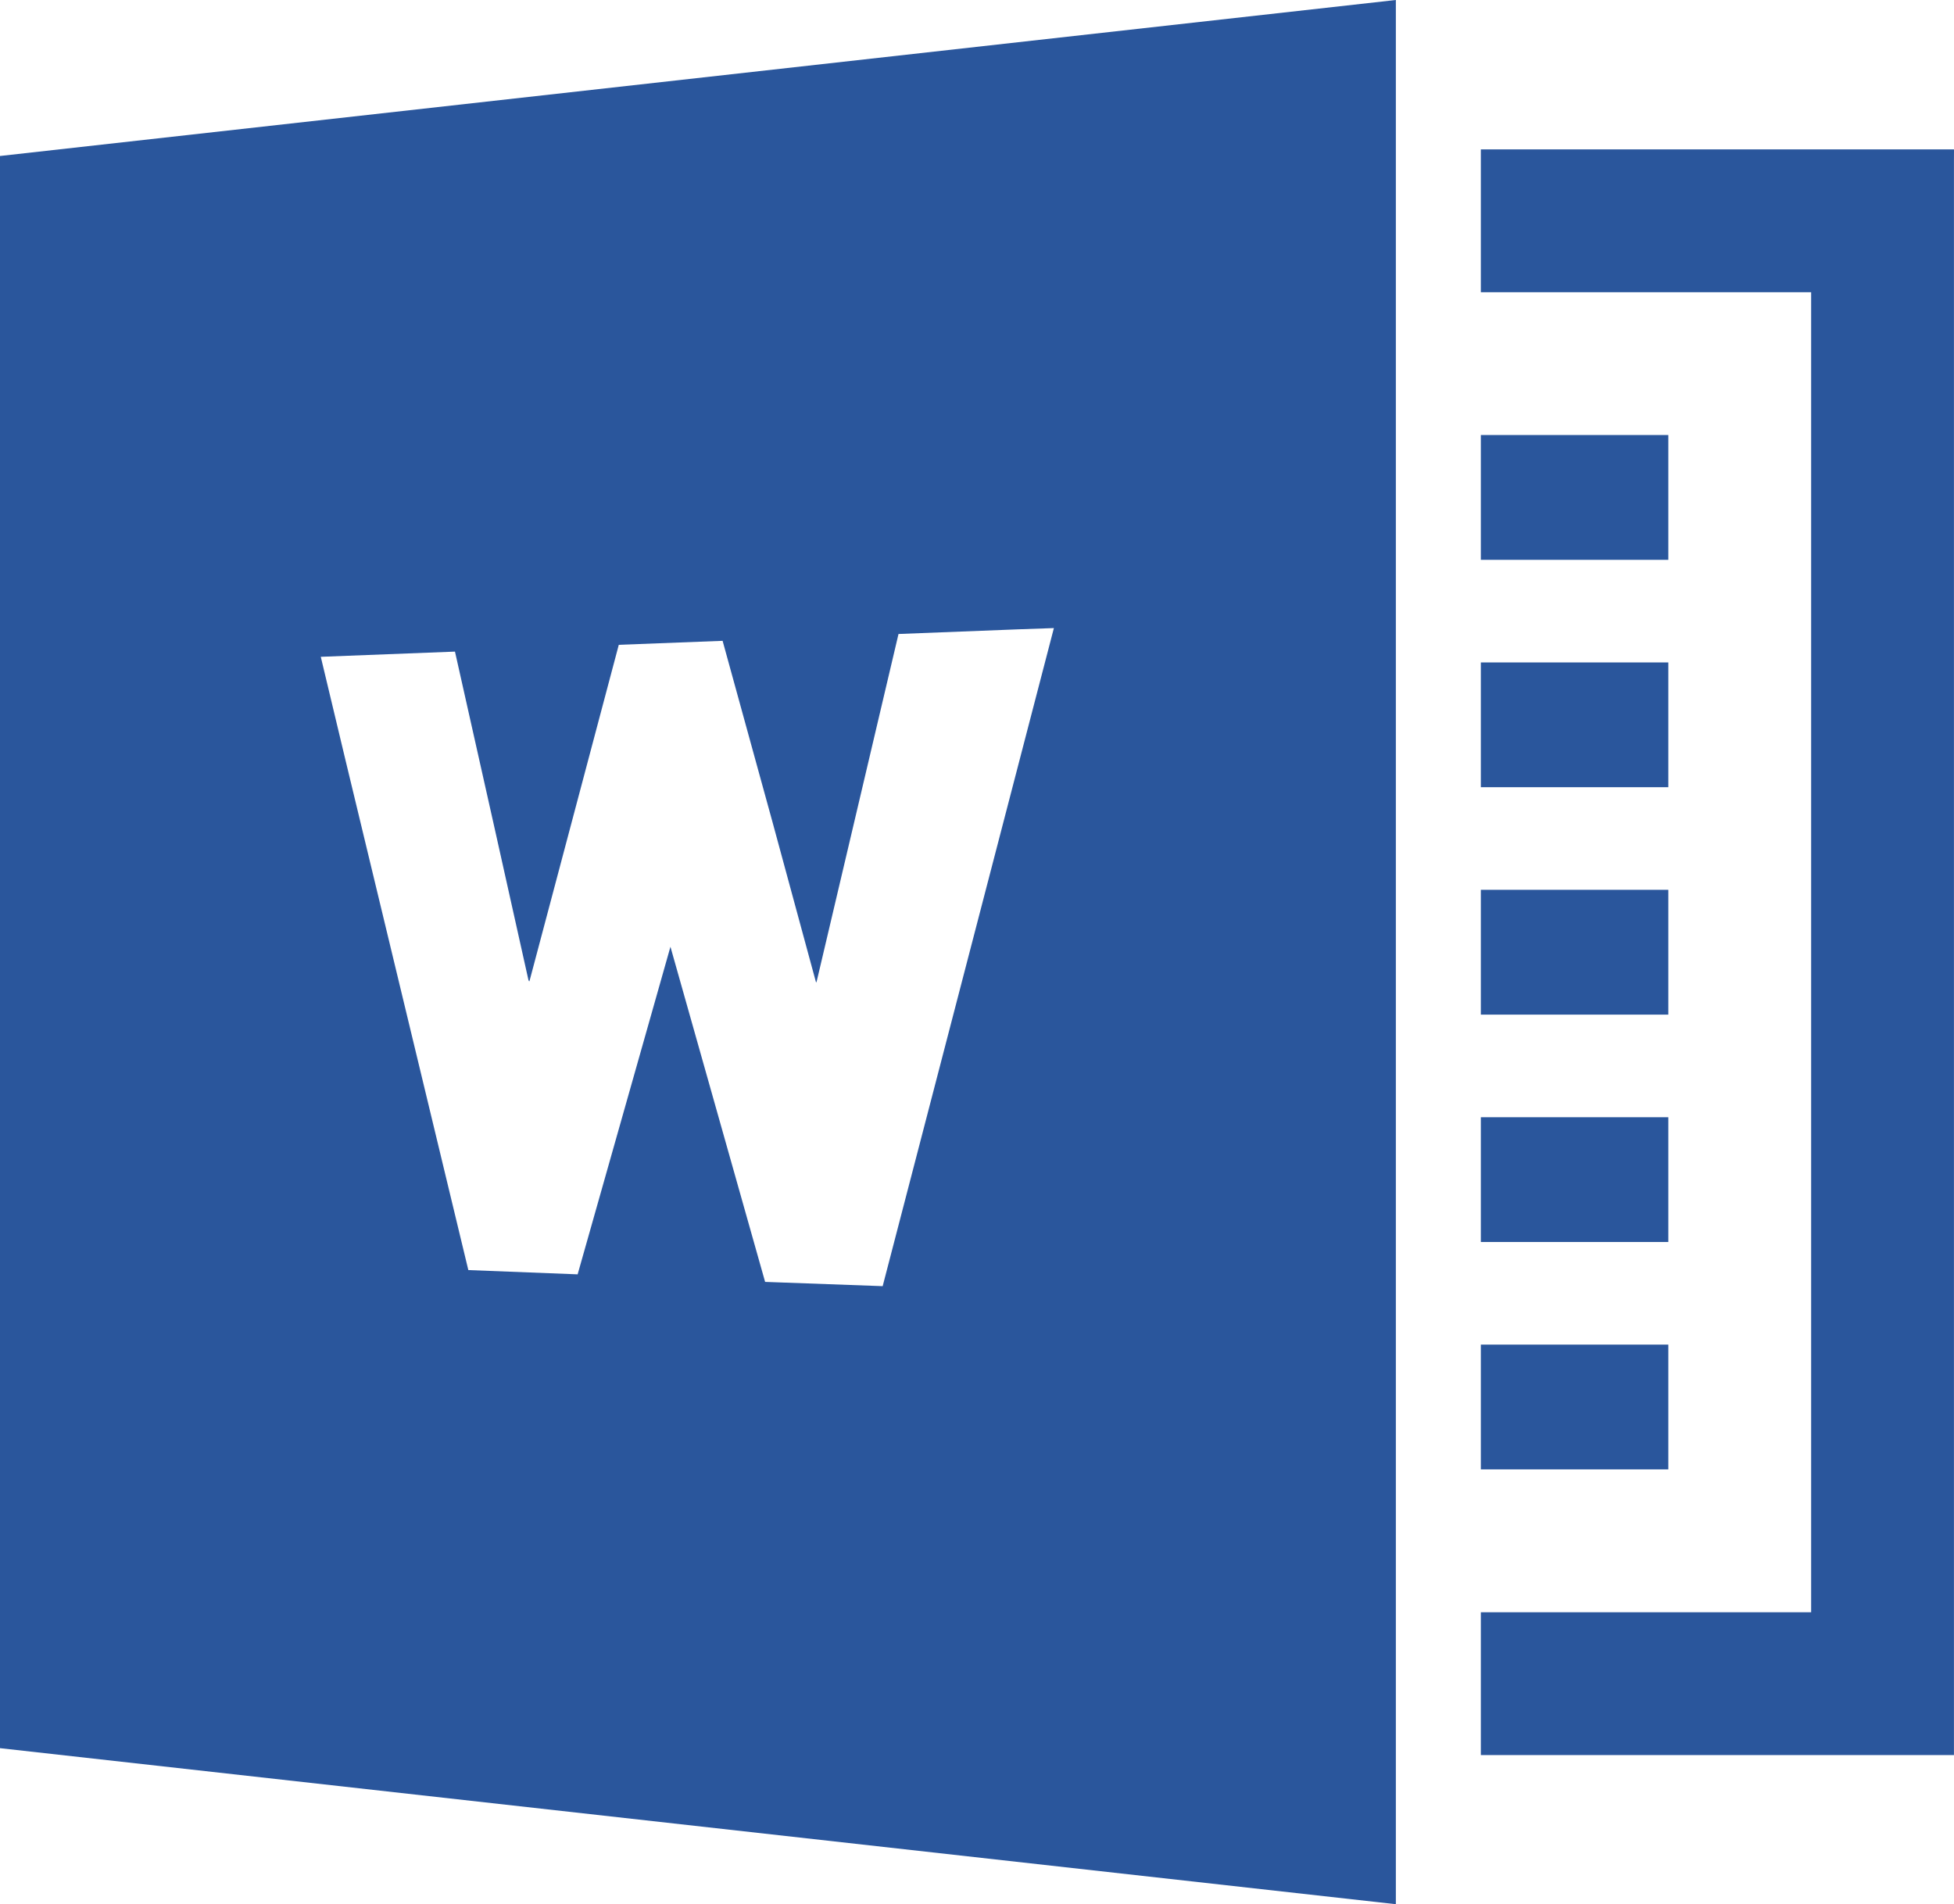
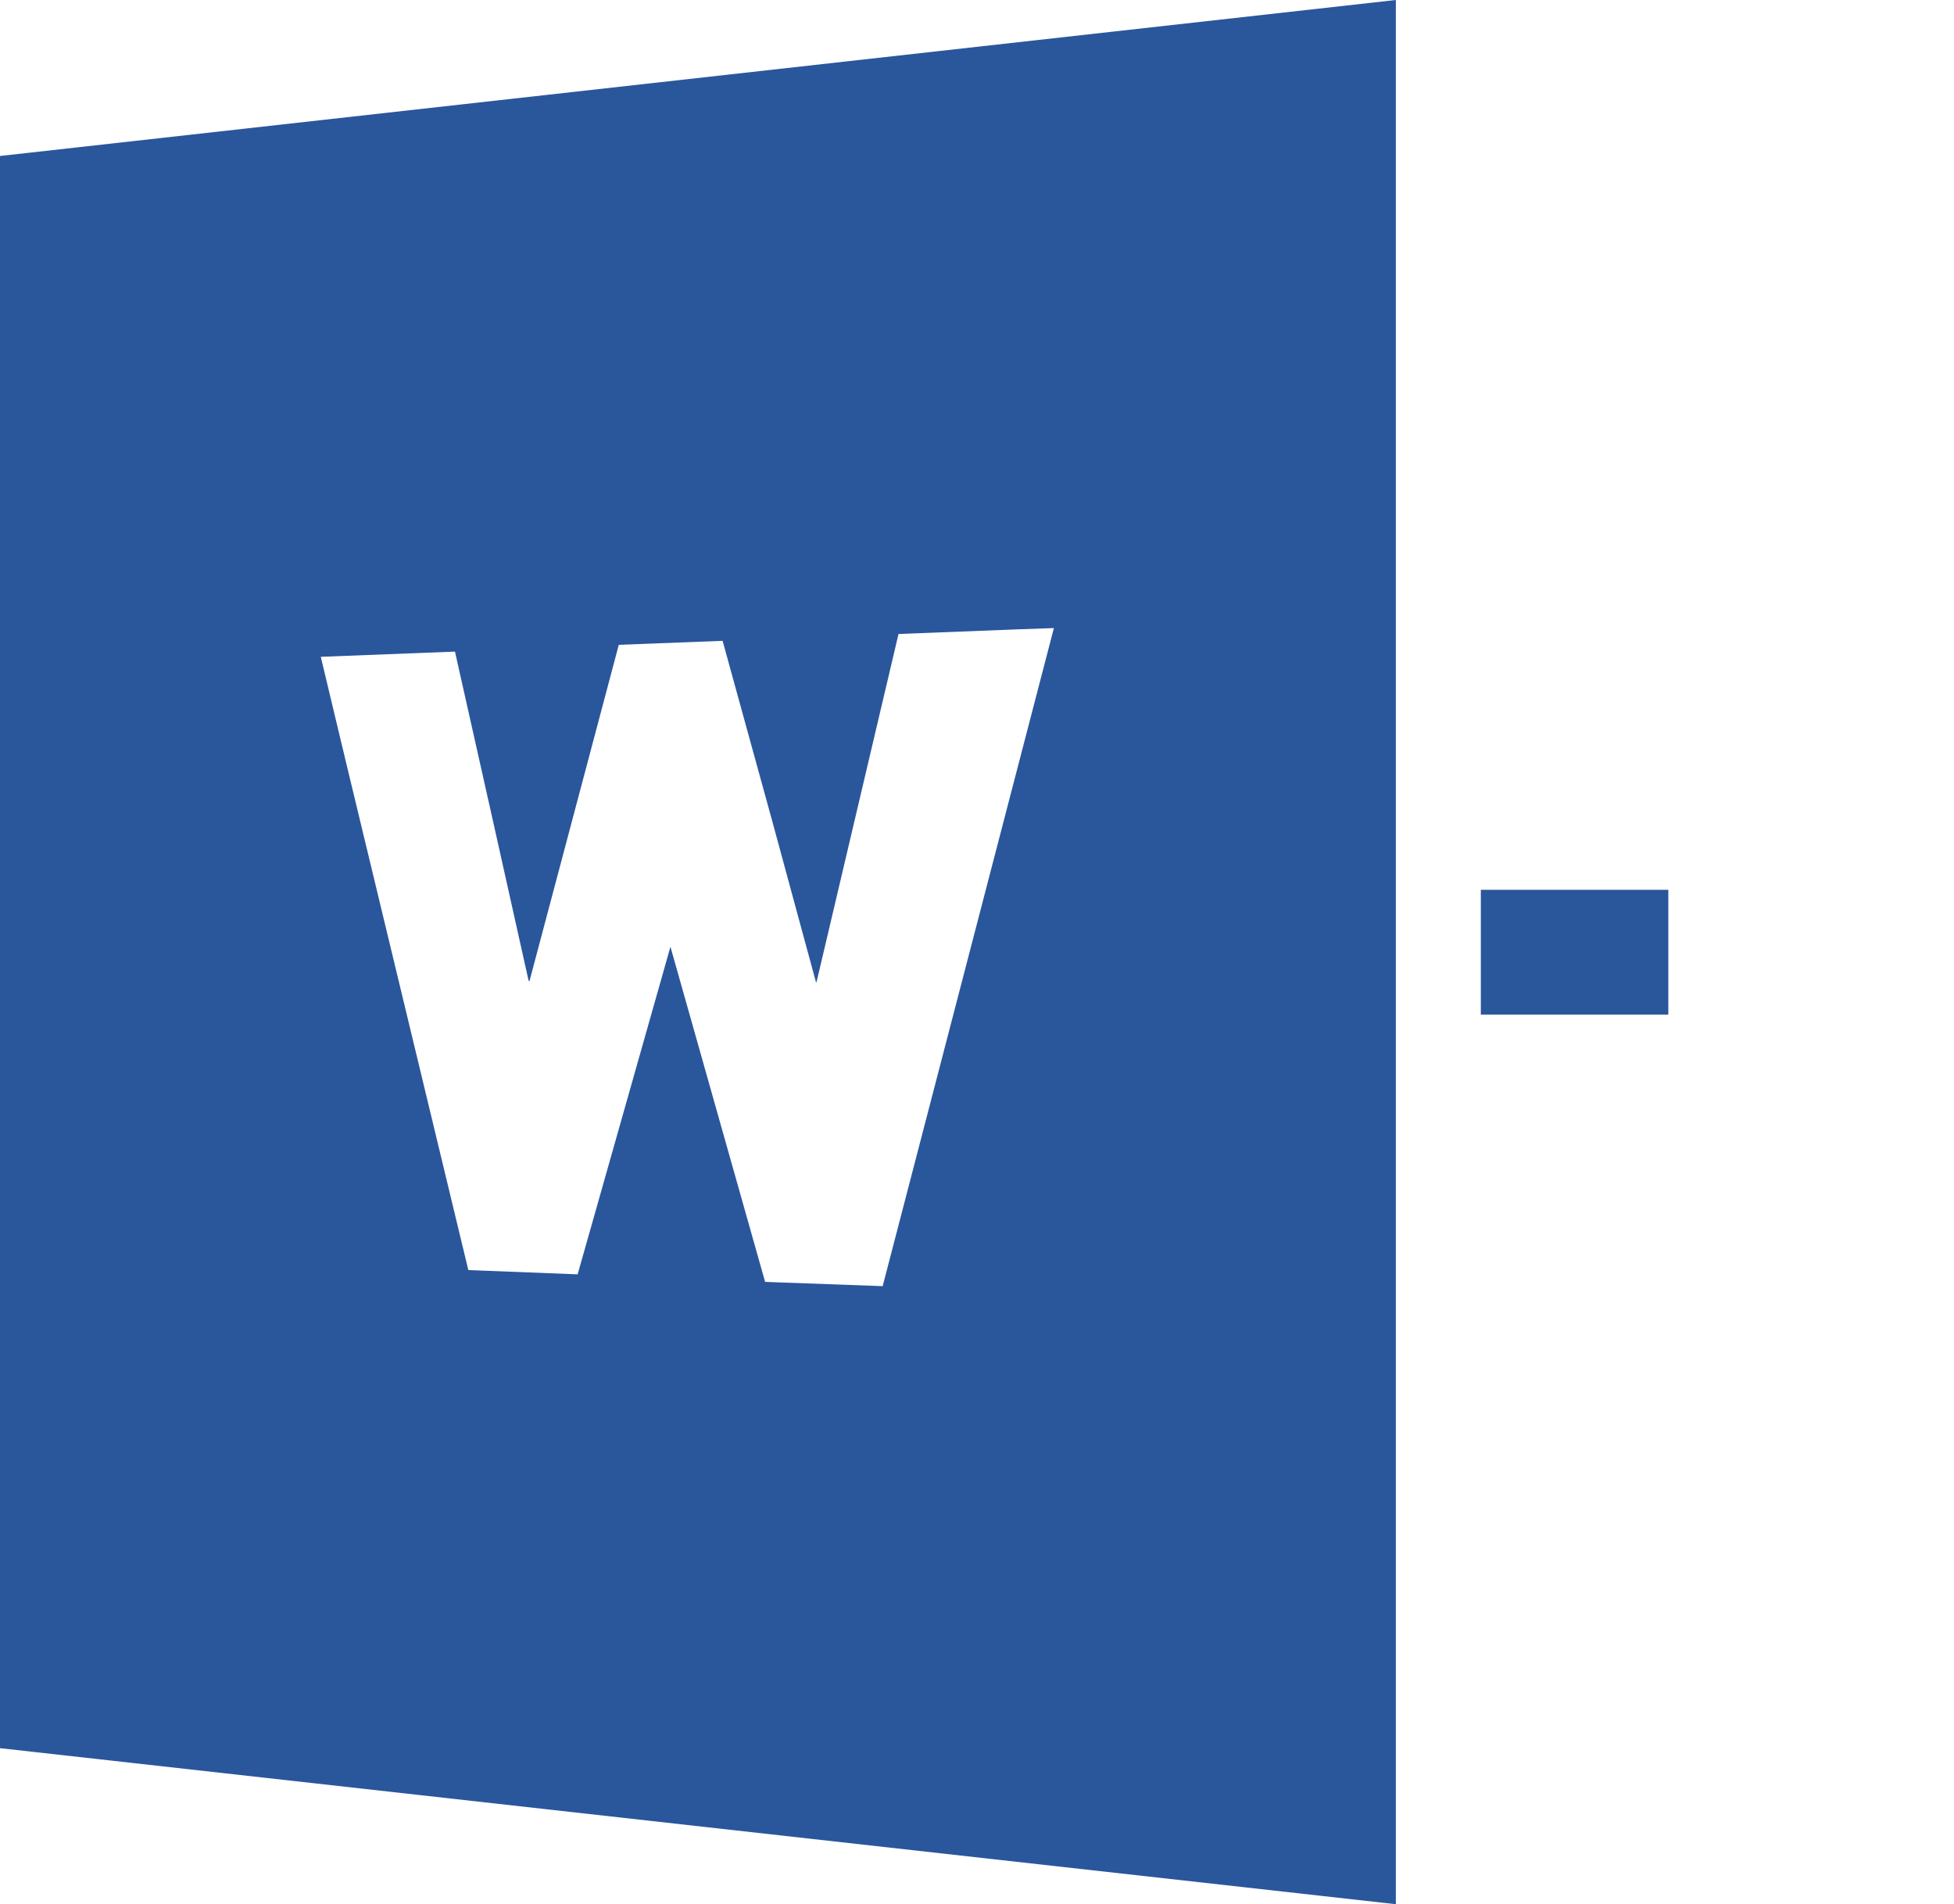
<svg xmlns="http://www.w3.org/2000/svg" viewBox="0 0 41.689 40.627">
  <defs>
    <style>.cls-1{fill:#2a569c;}</style>
  </defs>
  <g id="レイヤー_15" data-name="レイヤー 15">
    <g id="word">
-       <polygon class="cls-1" points="41.689 3.2 41.688 3.2 41.688 3.187 31.594 3.187 31.594 6.234 38.632 6.234 38.641 6.234 38.641 34.397 31.65 34.397 31.607 34.397 31.607 34.397 31.594 34.397 31.594 37.444 41.688 37.444 41.688 3.409 41.689 3.2" />
-       <polygon class="cls-1" points="35.594 9.281 31.632 9.281 31.607 9.281 31.607 9.281 31.594 9.281 31.594 11.944 35.594 11.944 35.594 9.281" />
-       <rect class="cls-1" x="31.594" y="28.687" width="4" height="2.662" />
-       <polygon class="cls-1" points="35.594 23.836 31.632 23.836 31.607 23.836 31.607 23.836 31.594 23.836 31.594 26.498 35.594 26.498 35.594 23.836" />
      <polygon class="cls-1" points="35.594 18.984 31.62 18.984 31.607 18.984 31.607 18.984 31.594 18.984 31.594 21.647 35.594 21.647 35.594 18.984" />
-       <rect class="cls-1" x="31.594" y="14.133" width="4" height="2.662" />
-       <path class="cls-1" d="M33.937,4.7V4.687L4.156,8.015V41.984l29.781,3.329V4.7Zm-18.5,20.925.006-.024.007.028,1.908-7.185,2.215-.085,1.071,3.89.923,3.4,0-.023.007.026,1.752-7.439,2.567-.1.748-.026-3.653,14.04-2.508-.091L18.46,24.886l-1.98,6.989-2.332-.091L11.526,20.9,11,18.7l2.863-.111L14.7,22.32Z" transform="translate(-4.156 -4.687)" />
+       <path class="cls-1" d="M33.937,4.7V4.687L4.156,8.015V41.984l29.781,3.329V4.7Zm-18.5,20.925.006-.024.007.028,1.908-7.185,2.215-.085,1.071,3.89.923,3.4,0-.023.007.026,1.752-7.439,2.567-.1.748-.026-3.653,14.04-2.508-.091L18.46,24.886l-1.98,6.989-2.332-.091L11.526,20.9,11,18.7l2.863-.111L14.7,22.32" transform="translate(-4.156 -4.687)" />
    </g>
  </g>
</svg>